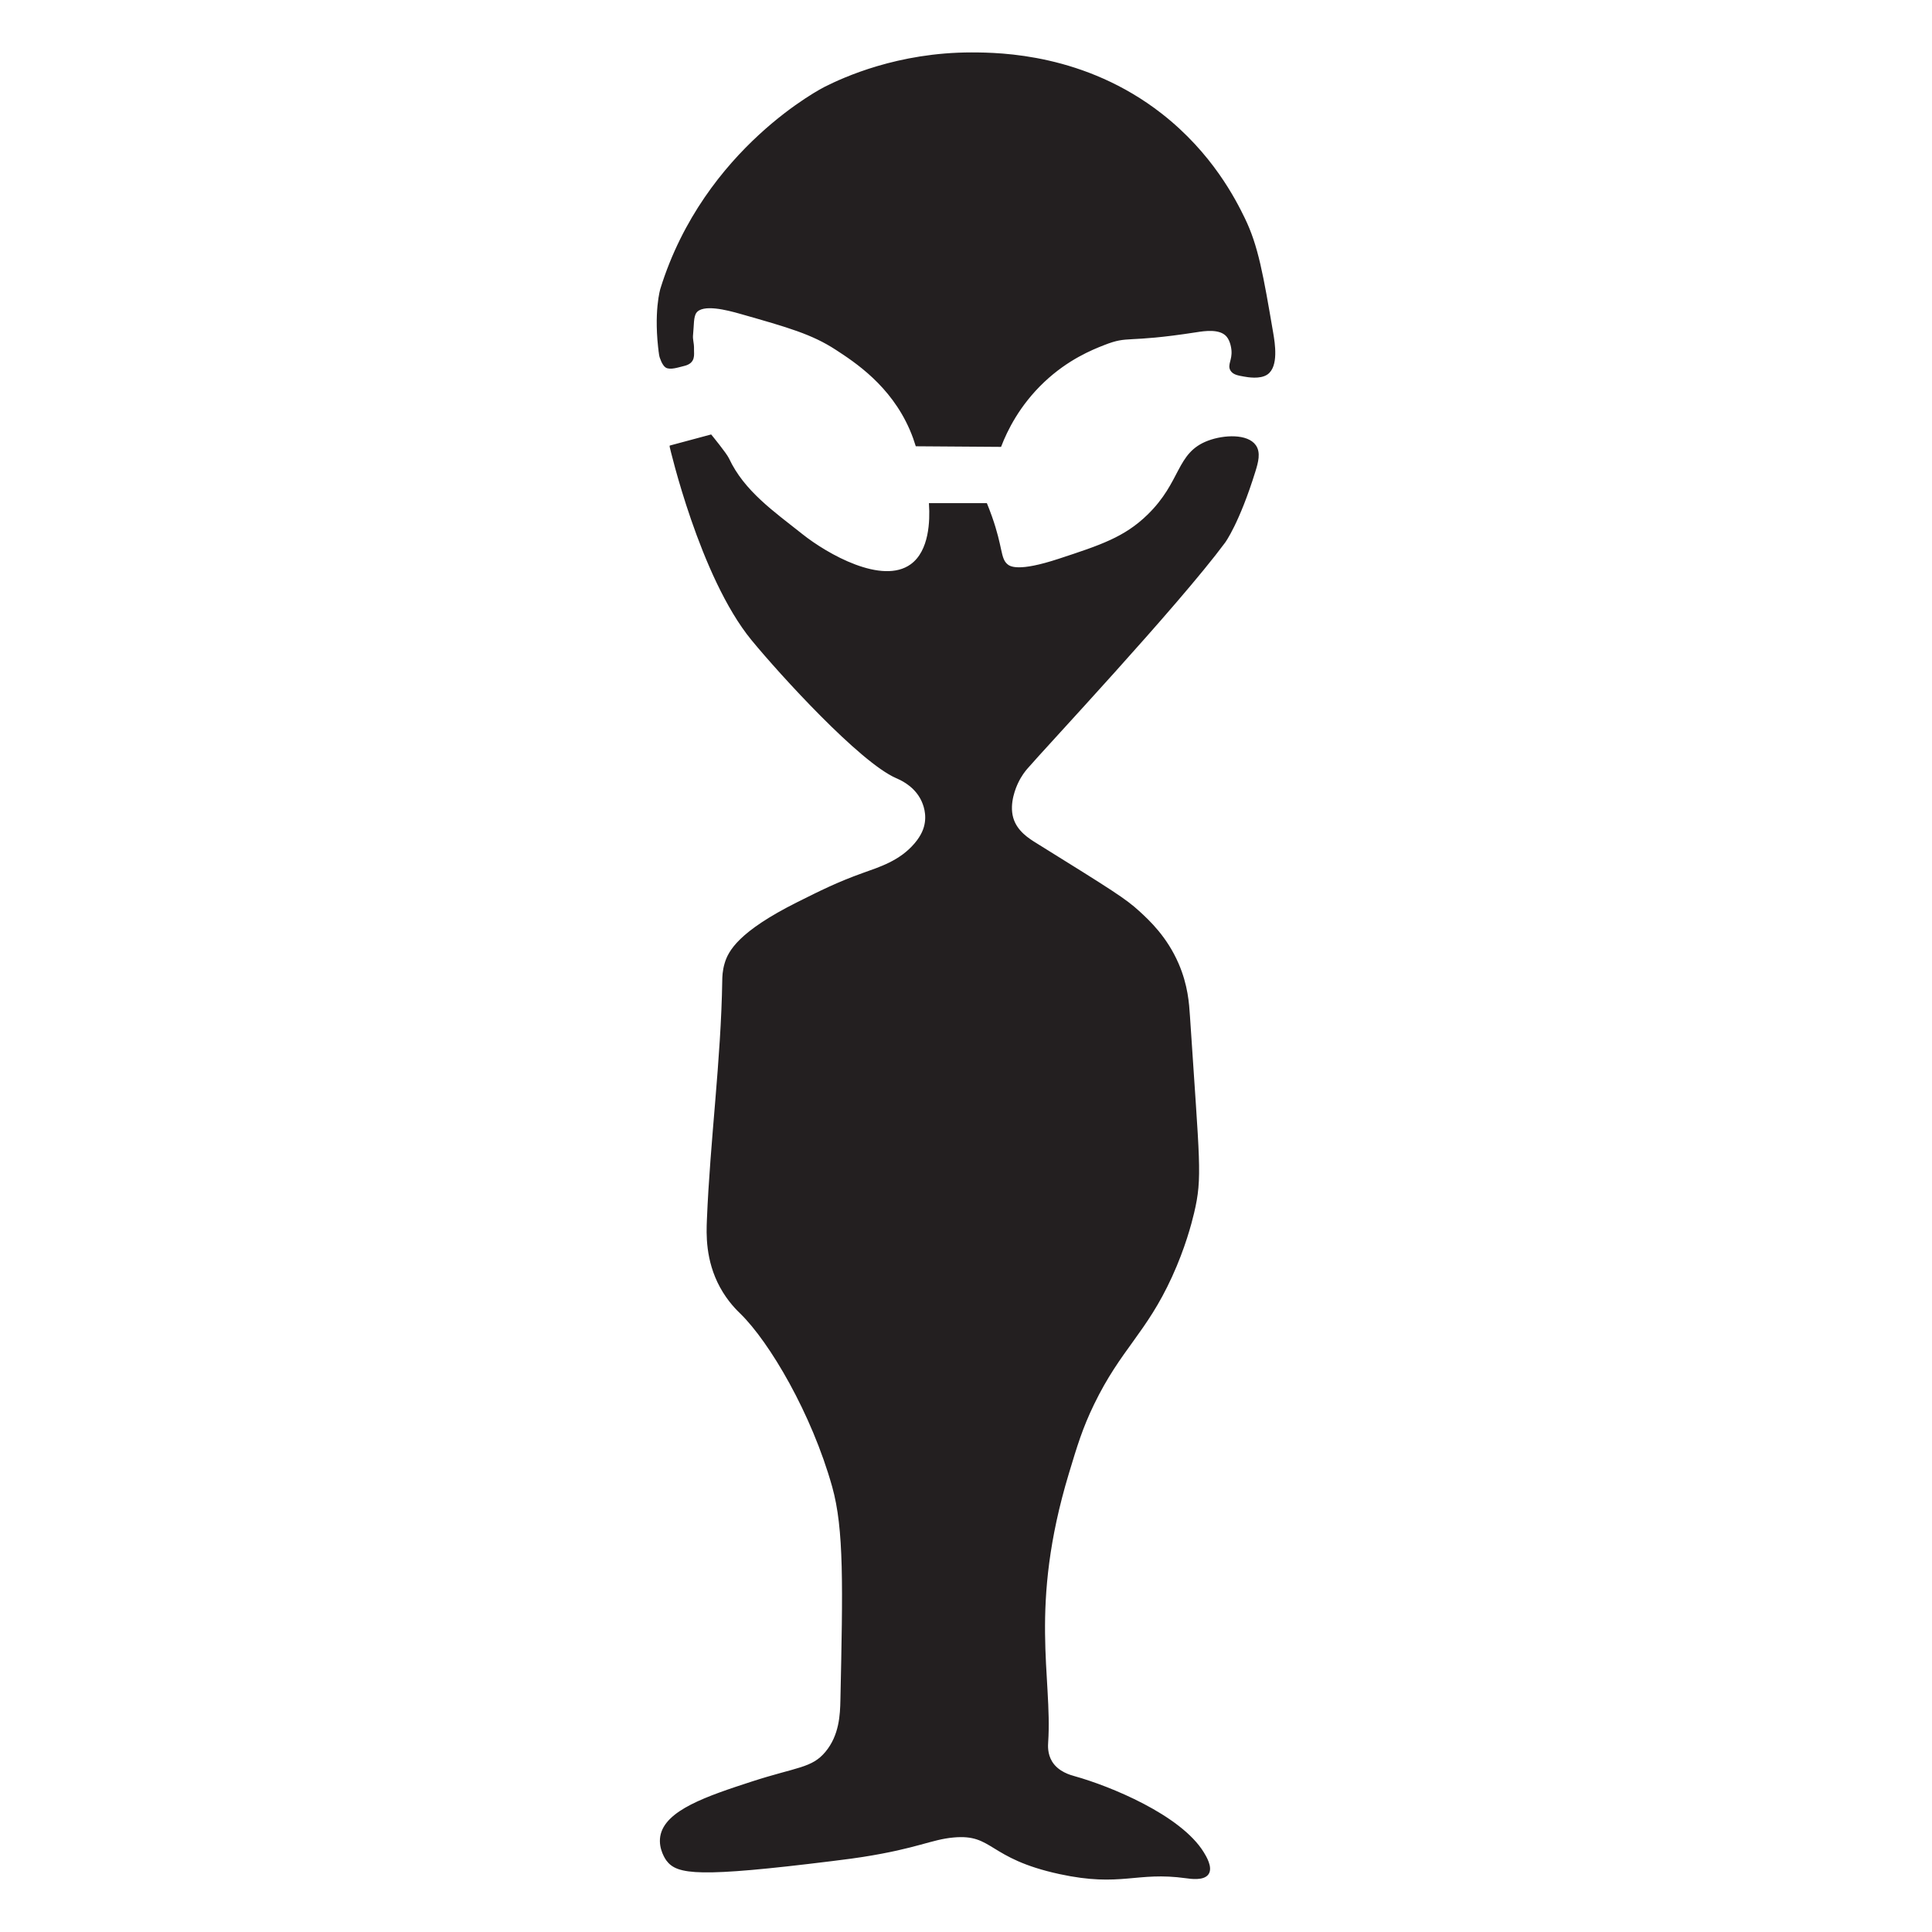
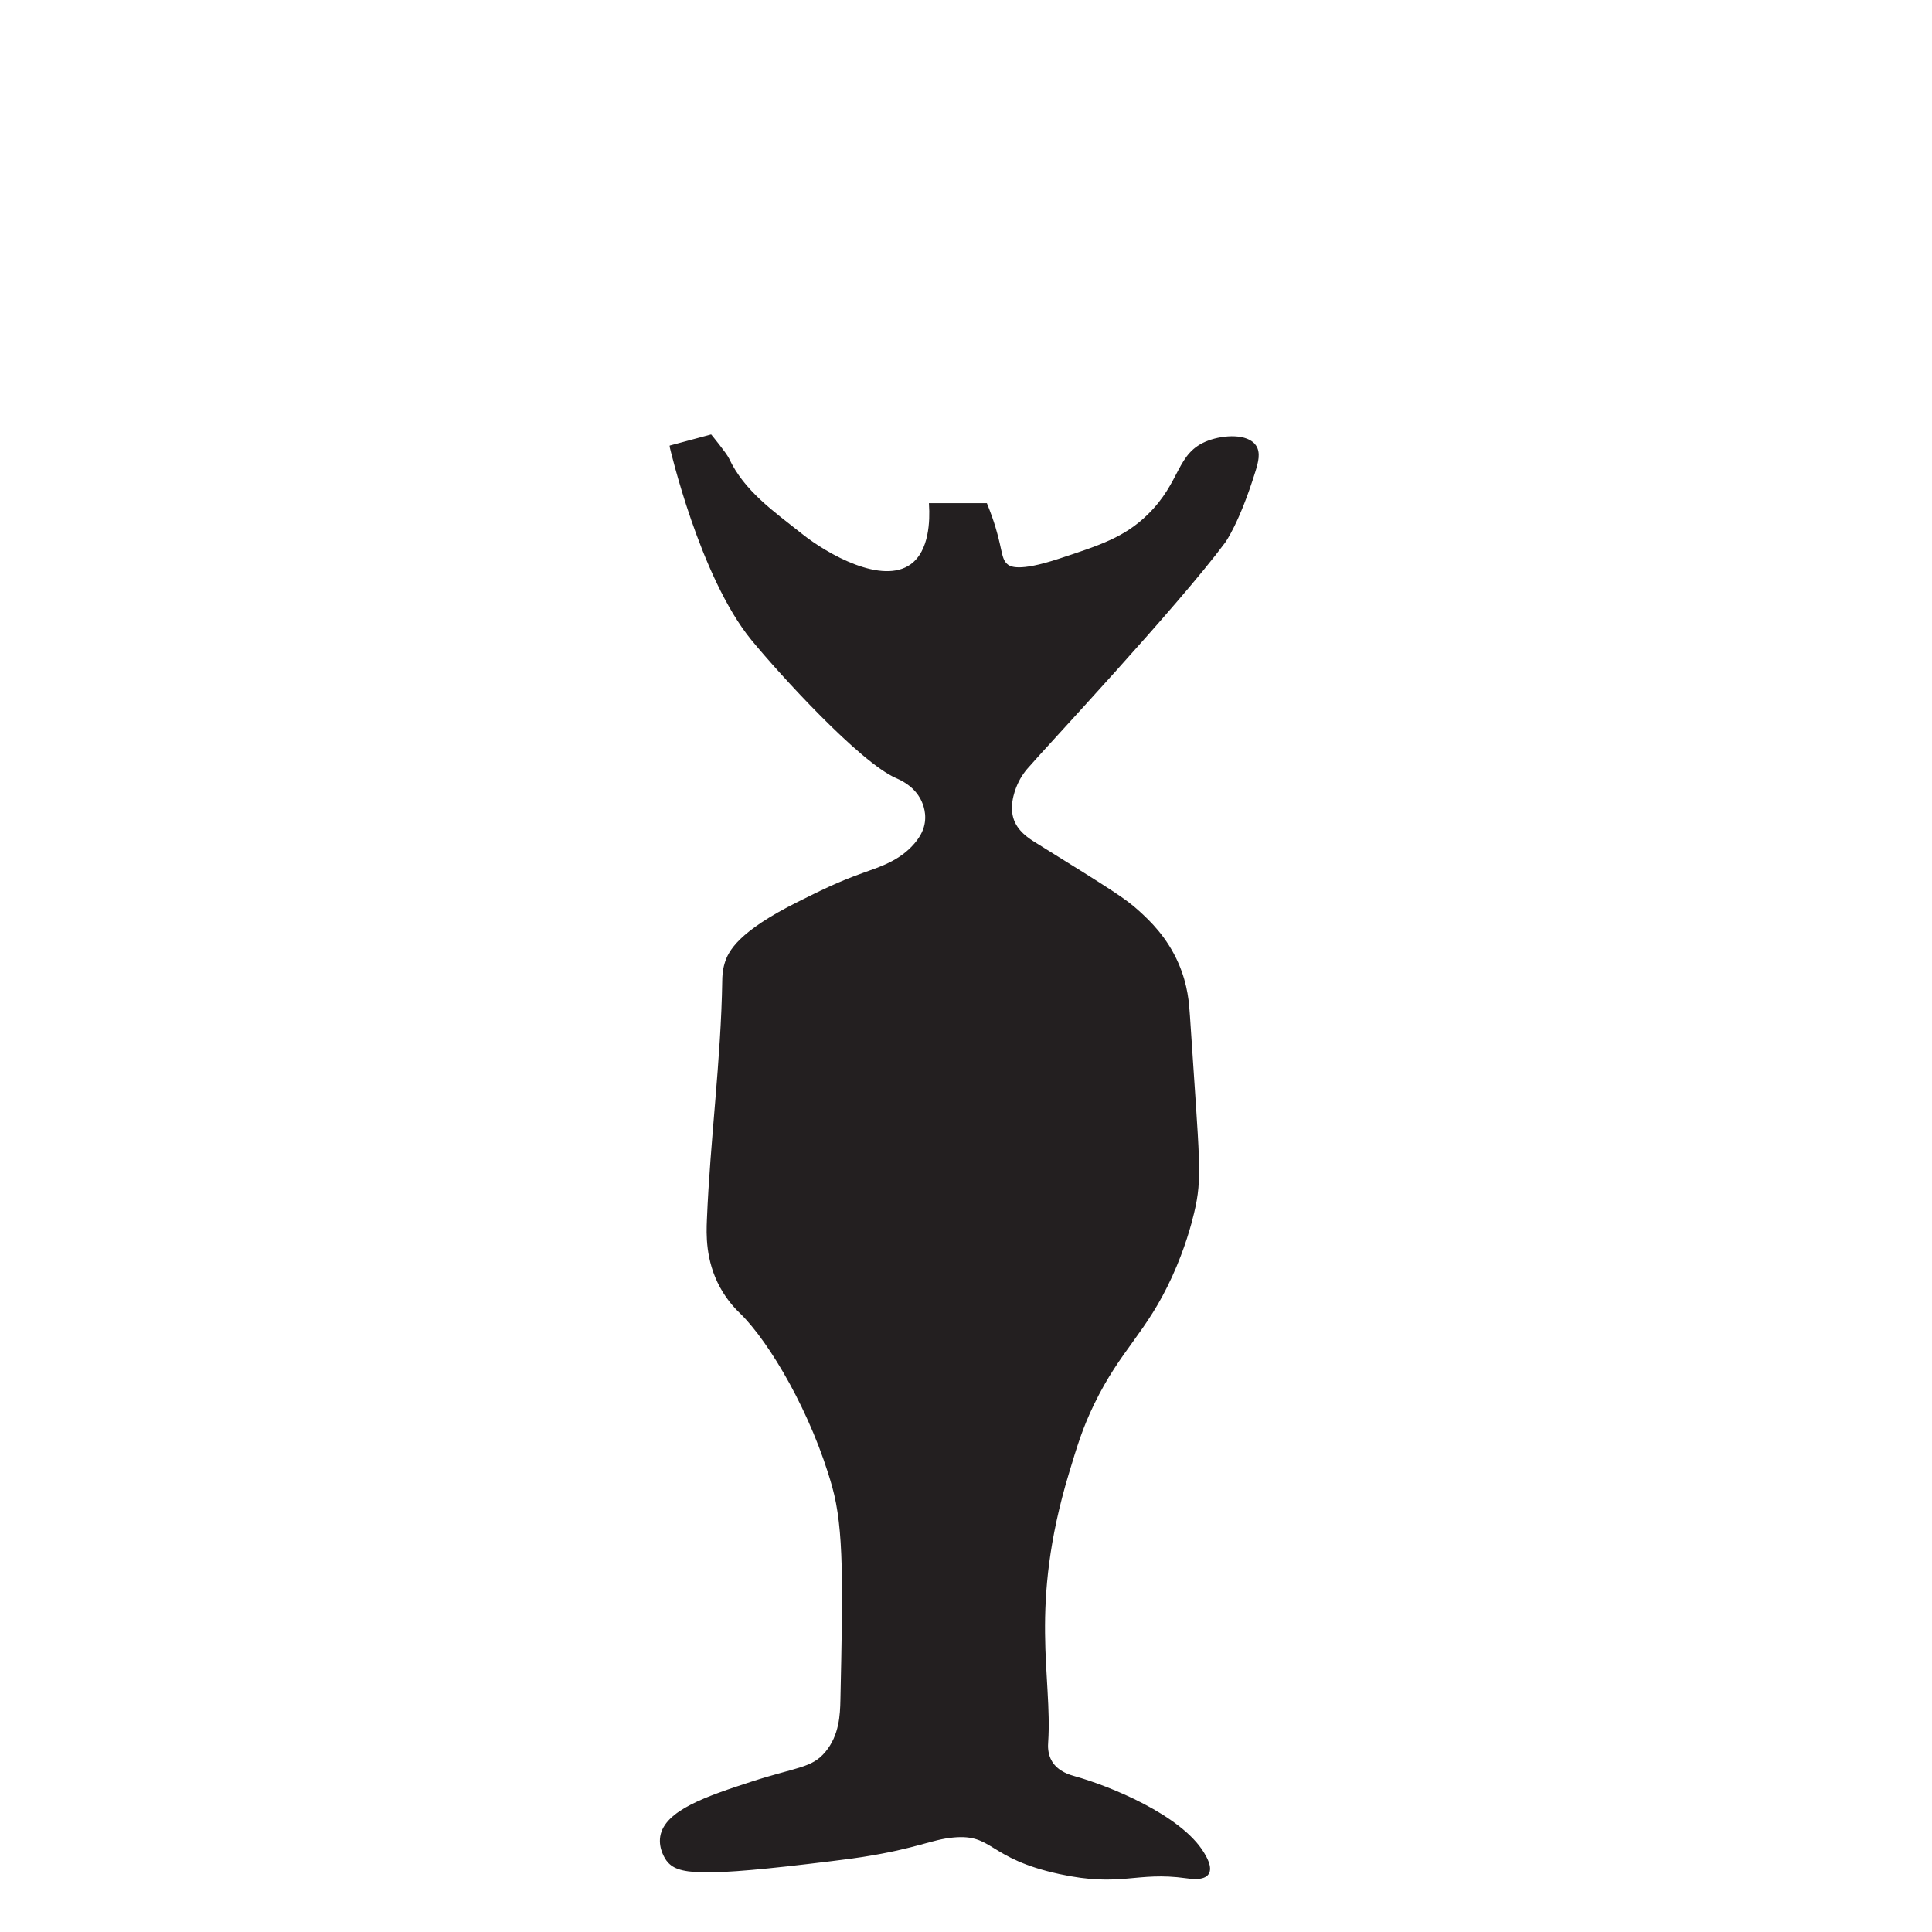
<svg xmlns="http://www.w3.org/2000/svg" id="Template_img20250316_x5F_19112497.jpg" version="1.1" viewBox="0 0 2080 2080">
  <defs>
    <style>
      .st0 {
        fill: #231f20;
        stroke: #231f20;
        stroke-miterlimit: 10;
        stroke-width: 3px;
      }
    </style>
  </defs>
-   <path class="st0" d="M711.025,381.662c-6.357-45.554,1.431-70.596,1.431-70.596,47.08-151.39,176.013-216.24,176.013-216.24,20.071-10.095,78.459-36.98,157.728-36.888,31.155.036,121.402,1.447,203.52,65.508,54.457,42.483,79.478,92.343,89.04,111.936,14.474,29.658,19.825,60.9,30.528,123.384,1.862,10.872,5.817,35.493-5.724,43.248-7.293,4.9-20.118,2.626-24.168,1.908-6.303-1.118-11.059-1.961-13.356-5.724-3.213-5.264,2.112-10.131,1.272-20.988-.089-1.15-.889-10.33-5.724-15.9-7.968-9.18-25.049-6.431-33.708-5.088-77.515,12.02-72.018,3.081-99.852,13.992-12.966,5.083-38.936,15.556-64.872,40.068-27.05,25.565-40.236,53.334-46.428,69.324-29.892-.212-59.784-.424-89.676-.636-1.301-4.231-3.333-10.226-6.36-17.172-20.877-47.902-59.475-73.04-80.136-86.496-25.872-16.85-51.592-24.165-103.032-38.796-14.465-4.114-41.289-11.202-48.972-.636-3.569,4.907-2.844,14.622-3.816,23.532-.803,7.364,1.169,8.516.954,17.331-.124,5.111,1.908,13.038-9.222,15.741-6.442,1.565-15.078,4.546-19.08,1.908-2.968-1.957-5.904-9.45-6.36-12.72Z" />
  <path class="st0" d="M722.473,480.878l42.612-11.448s15.874,19.304,18.444,24.804c16.57,35.459,48.789,57.638,79.5,82.044,27,21.456,86.494,55.451,118.296,32.436,20.853-15.091,21.388-48.607,20.352-65.508h59.784c1.218,2.976,3.058,7.613,5.088,13.356,11.702,33.113,8.954,44.3,16.536,51.516,3.722,3.542,13.315,9.345,57.24-5.088,44.941-14.767,70.961-23.317,96.036-47.7,37.184-36.158,30.87-66.856,64.872-79.5,16.995-6.32,41.5-7.177,49.608,4.452,4.988,7.155,2.366,17.023-.636,26.712-17.323,55.917-32.436,76.32-32.436,76.32-50.559,68.256-194.317,221.711-213.06,243.588-1.562,1.823-6.263,7.41-10.176,15.9-1.6,3.471-9.914,21.51-5.088,38.16,4.307,14.86,17.463,23.03,25.44,27.984,83.118,51.626,96.264,59.987,110.664,73.14,10.938,9.991,29.617,27.404,41.976,55.968,9.954,23.005,11.215,42.625,12.084,55.968,10.327,158.56,13.7,173.013,4.452,211.788-2.765,11.594-9.515,37.338-23.532,68.052-27.707,60.711-54.931,77.566-83.952,137.376-12.503,25.769-18.291,44.983-27.348,75.048-43.326,143.831-17.577,219.325-22.26,289.38-.226,3.373-.93,12.84,4.452,21.624,7.097,11.584,20.621,15.192,25.44,16.536,37.011,10.322,113.559,41.288,138.012,81.408,2.336,3.833,9.28,15.226,5.088,21.624-4.293,6.551-18.049,4.488-22.896,3.816-54.19-7.509-69.77,9.899-136.104-4.452-77.175-16.696-70.655-43.411-114.48-39.432-24.486,2.223-38.476,11.649-97.944,20.988-7.579,1.19-14.257,2.122-33.072,4.452-143.755,17.806-165.985,14.476-176.808,0-.42-.562-8.493-11.684-6.36-24.804,4.412-27.143,49.154-42.217,97.308-57.876,48.876-15.893,65.089-14.447,80.136-32.436,15.408-18.421,16.205-41.216,16.536-56.604,2.644-122.911,3.966-184.367-8.904-230.232-22.217-79.176-67.61-156.07-99.216-186.984-3.261-3.189-13.185-12.542-21.624-27.984-15.739-28.8-14.582-57.32-13.992-71.868,3.483-85.966,15.175-171.554,16.536-257.58.061-3.858.116-10.304,2.544-18.444,3.753-12.586,14.378-33.246,77.592-64.872,24.316-12.165,42.919-21.472,69.96-31.164,18.265-6.546,40.347-13.256,56.604-32.436,7.569-8.93,10.498-16.578,11.448-23.532,1.773-12.981-3.379-23.324-5.724-27.348-8.331-14.296-22.825-20.208-26.076-21.624-38.758-16.877-124.578-110.932-155.184-148.188-55.502-67.561-87.768-207.336-87.768-207.336Z" />
</svg>